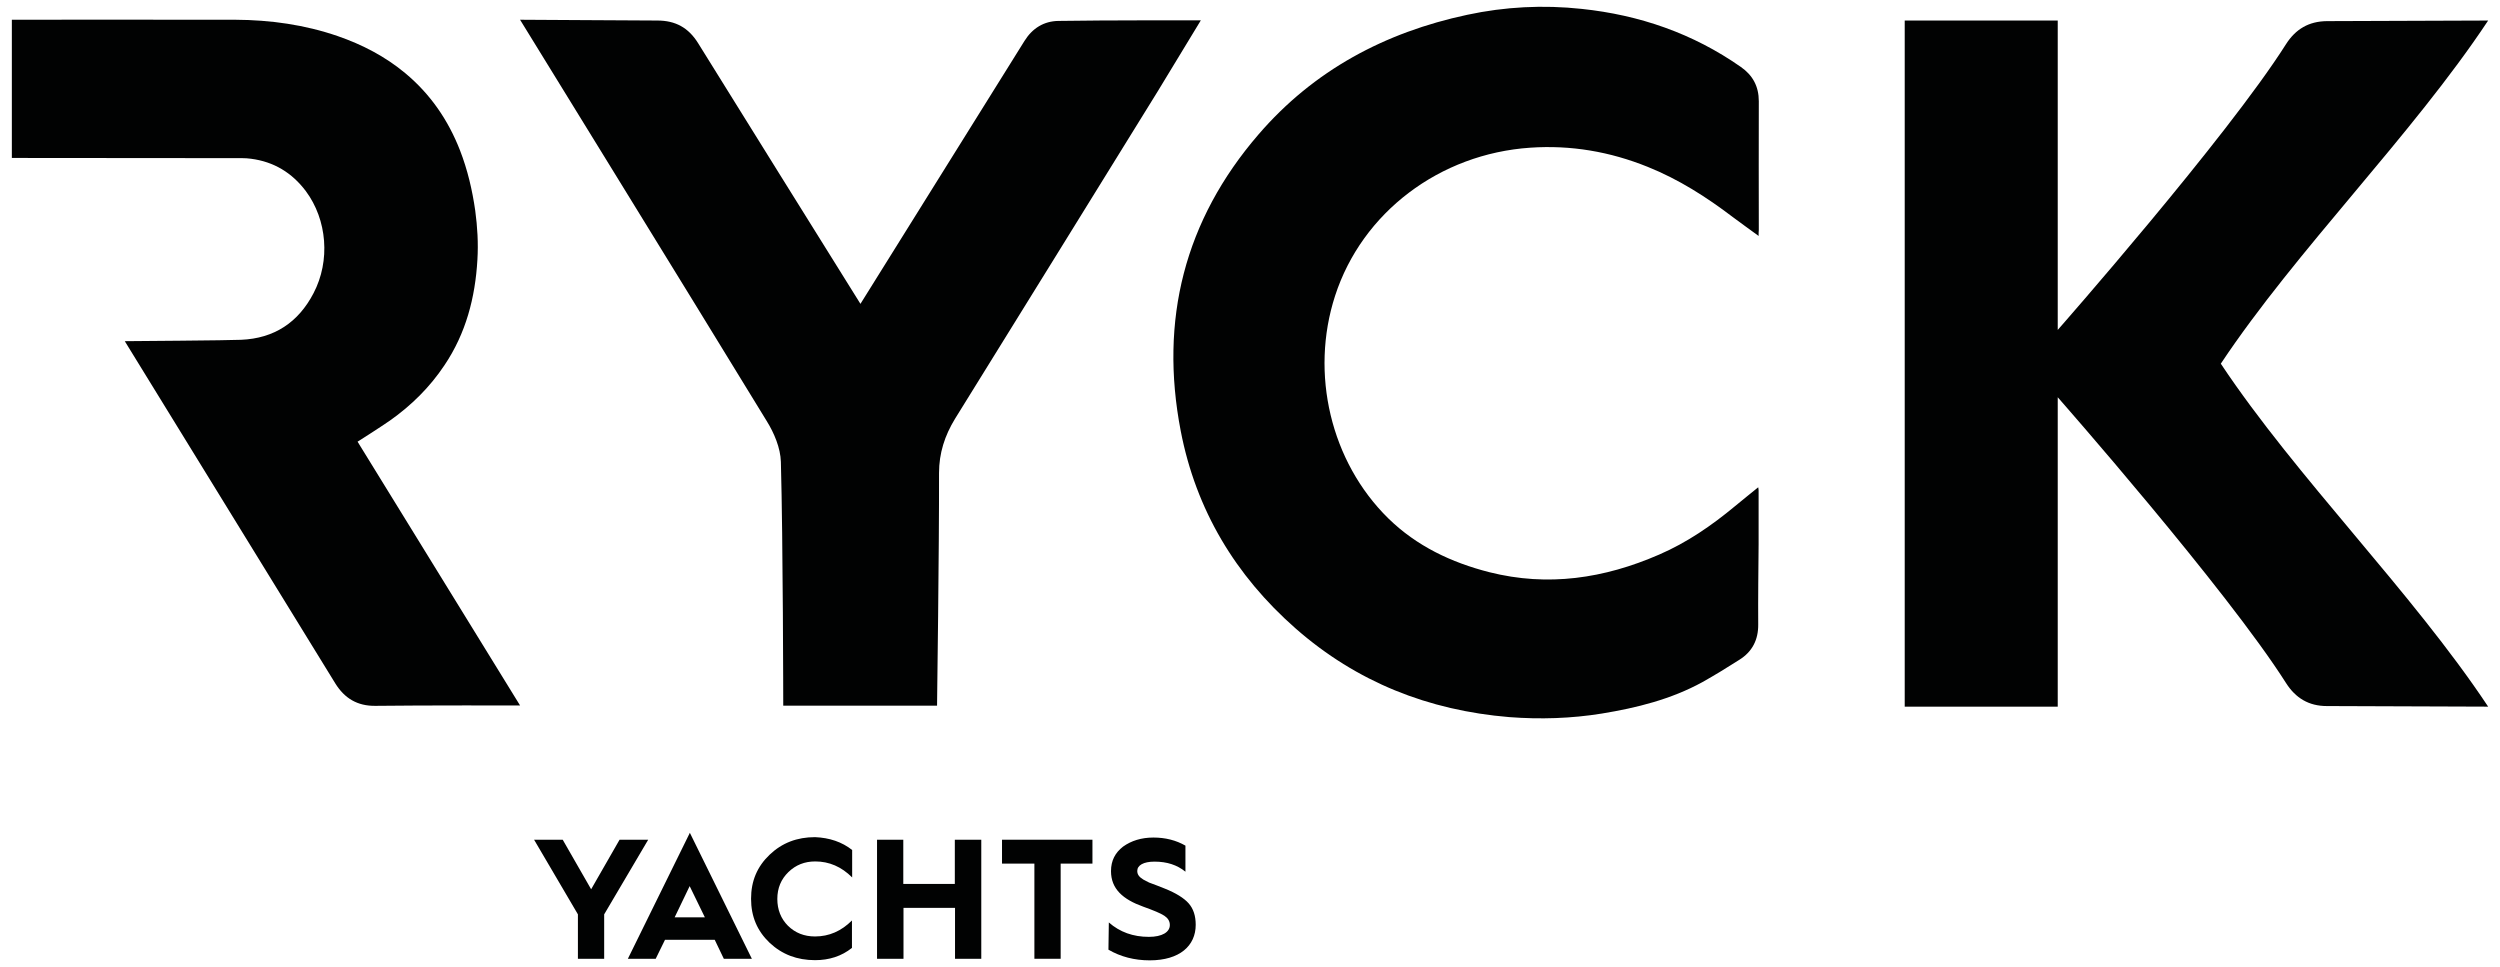
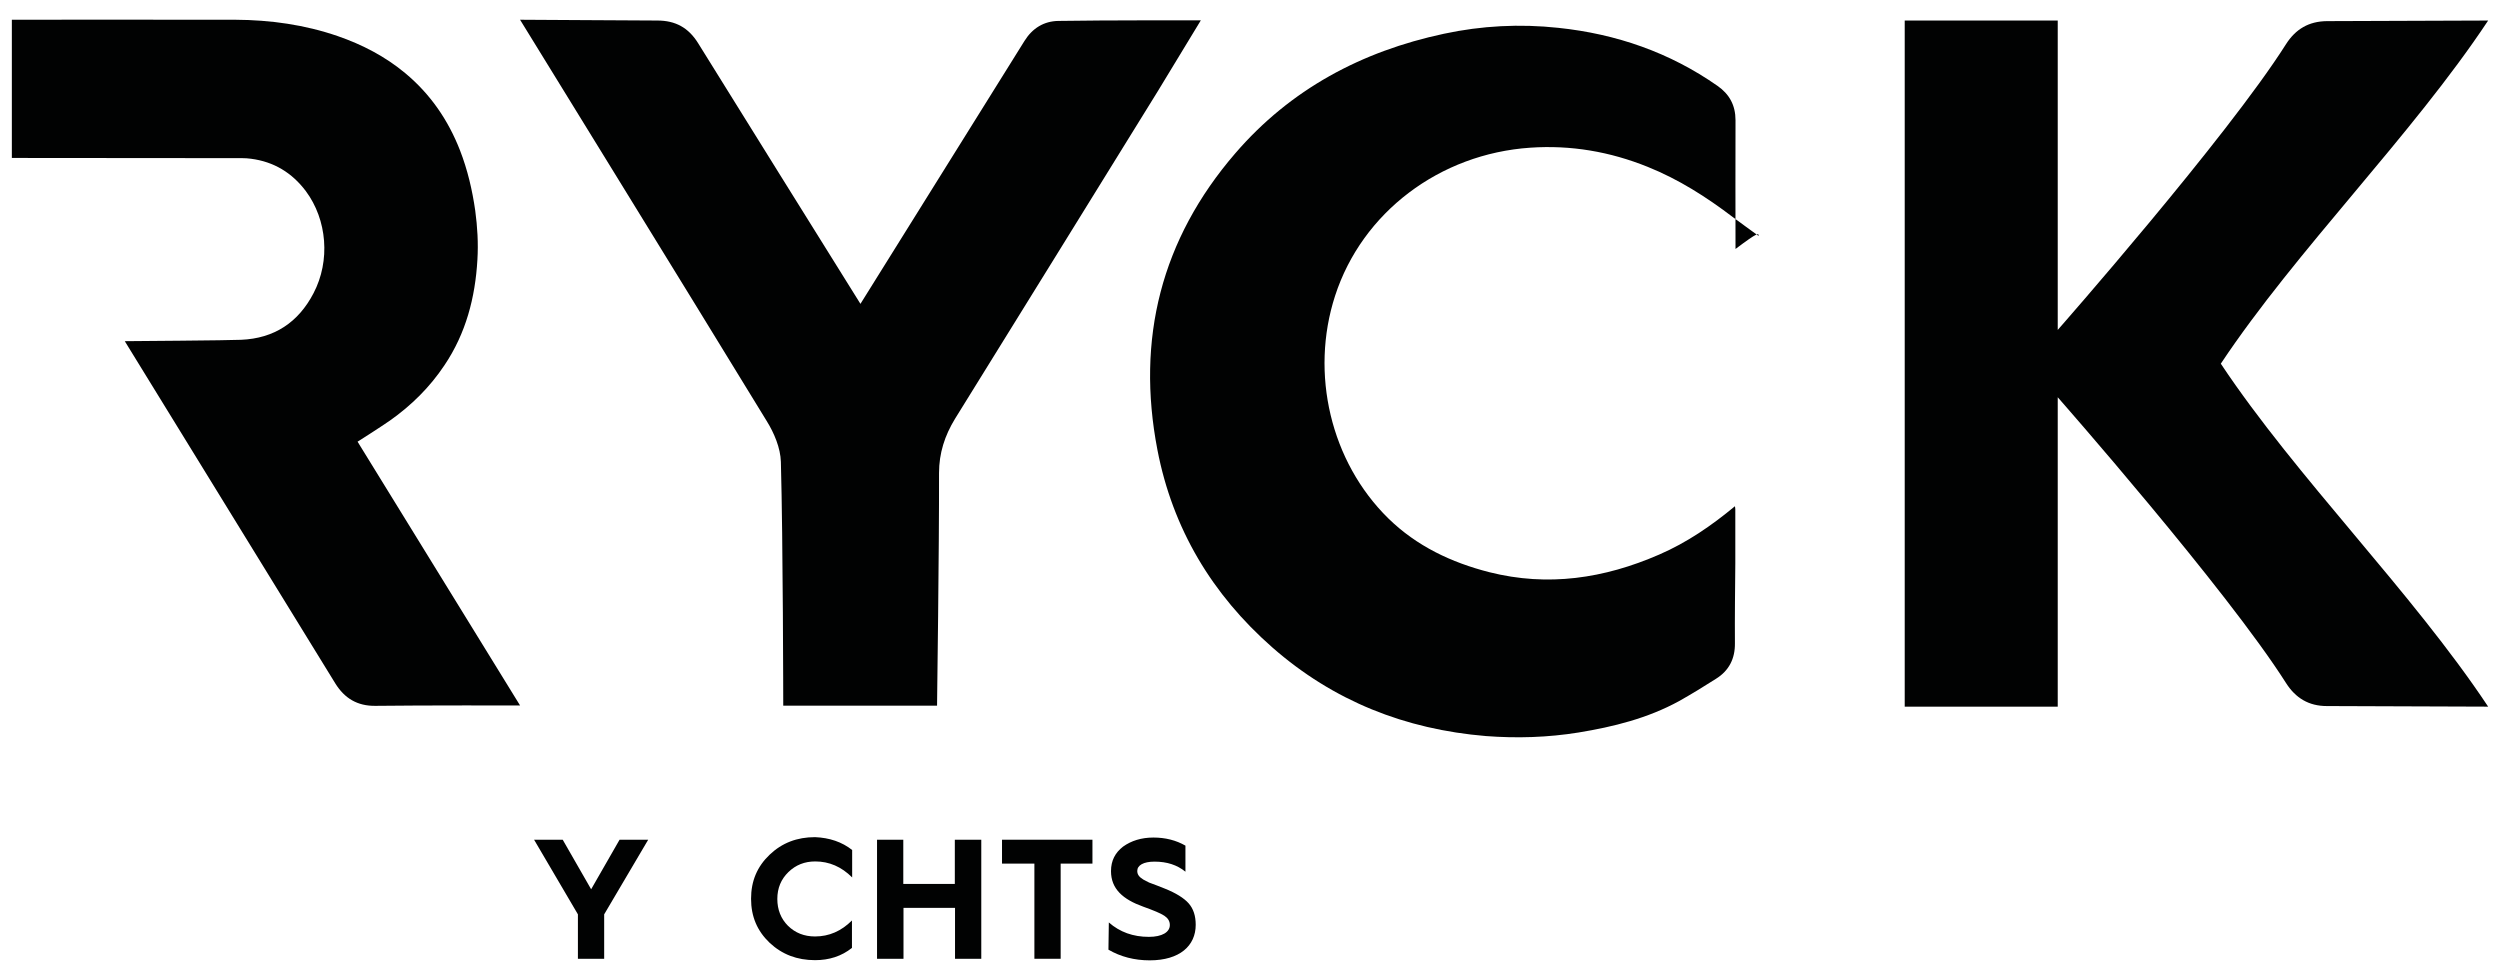
<svg xmlns="http://www.w3.org/2000/svg" version="1.1" id="Ebene_1" x="0px" y="0px" viewBox="0 0 1266.2 490" style="enable-background:new 0 0 1266.2 490;" xml:space="preserve">
  <style type="text/css">
	.st0{fill:#010202;}
</style>
  <path class="st0" d="M474.6,357.4c-26.1,0-51.8,0-77.9,0c0-1.2-0.1-83.5-1.2-123.5c-0.2-7-3.4-14.6-7.2-20.7  C348.3,147.7,265,12.7,263.4,10c9.8,0,55.6,0.4,69.5,0.4c9.2,0,15.8,3.6,20.7,11.5c27.2,43.8,54.5,87.6,82.2,132  c3.1-5,74.6-119.5,83.1-133.2c4-6.4,9.8-10,17.2-10.1c23-0.4,72.1-0.3,72.1-0.3s-14.6,24.1-21.8,35.9  c-34.2,55.3-68.4,110.6-102.7,165.9c-5.2,8.5-8.1,17.4-8.1,27.5C475.7,277.6,474.6,356.1,474.6,357.4L474.6,357.4z" />
  <path class="st0" d="M1124.8,184.2c38.3-57.6,96.7-115.4,135.4-173.8c-5.1,0-59.1,0.2-81.7,0.3c-9.1,0.1-15.8,4-20.7,11.7  c-30.1,47.5-115.6,144.7-115.6,144.7s0-104.7,0-156.7c-26,0-51.7,0-77.5,0c0,56.9,0,113.9,0,170.9c0,1.9,0,3.8,0,5.7  c0,57,0,114,0,170.9c25.8,0,51.5,0,77.5,0c0-52,0-156.7,0-156.7s85.4,97.1,115.6,144.7c4.9,7.7,11.6,11.7,20.7,11.7  c22.7,0.1,76.7,0.3,81.7,0.3C1221.5,299.6,1163.1,241.8,1124.8,184.2L1124.8,184.2z" />
-   <path class="st0" d="M890.7,119.5c-4.6-3.4-8.9-6.4-13-9.5c-13.4-10.2-27.5-19.2-43.2-25.5c-19.1-7.7-38.9-11.1-59.4-9.7  c-46,3.1-85.2,32.8-98.9,75c-12.8,39.4-2.2,84.1,26.9,112.7c14.4,14.1,32,22.4,51.2,27.3c29.7,7.5,58.2,3.2,86-8.9  c14.1-6.1,26.6-14.7,38.4-24.5c3.8-3.2,7.8-6.3,11.8-9.6c0.1,0.6,0.2,1.1,0.2,1.6c0,9.1,0,18.1,0,27.2c-0.1,13.5-0.3,27.1-0.2,40.6  c0.1,7.8-3,13.9-9.6,18c-6.1,3.9-12.3,7.7-18.7,11.3c-15.9,8.7-33.2,13-50.9,15.9c-15.5,2.5-31.2,3-46.9,1.8  c-40.9-3.4-77.2-17.7-108.2-44.9c-30.5-26.8-50.5-60.1-58.2-100.1c-10.8-56.1,1.9-106.6,39.4-150.1c28-32.5,64-51.7,105.7-60.6  c19.1-4.1,38.5-5.1,58-3c29.3,3.1,56.3,12.4,80.6,29.4c6,4.2,9.1,9.8,9.1,17.4c-0.1,21.7,0,43.5,0,65.2  C890.7,117.3,890.7,118.1,890.7,119.5L890.7,119.5z" />
+   <path class="st0" d="M890.7,119.5c-4.6-3.4-8.9-6.4-13-9.5c-13.4-10.2-27.5-19.2-43.2-25.5c-19.1-7.7-38.9-11.1-59.4-9.7  c-46,3.1-85.2,32.8-98.9,75c-12.8,39.4-2.2,84.1,26.9,112.7c14.4,14.1,32,22.4,51.2,27.3c29.7,7.5,58.2,3.2,86-8.9  c14.1-6.1,26.6-14.7,38.4-24.5c0.1,0.6,0.2,1.1,0.2,1.6c0,9.1,0,18.1,0,27.2c-0.1,13.5-0.3,27.1-0.2,40.6  c0.1,7.8-3,13.9-9.6,18c-6.1,3.9-12.3,7.7-18.7,11.3c-15.9,8.7-33.2,13-50.9,15.9c-15.5,2.5-31.2,3-46.9,1.8  c-40.9-3.4-77.2-17.7-108.2-44.9c-30.5-26.8-50.5-60.1-58.2-100.1c-10.8-56.1,1.9-106.6,39.4-150.1c28-32.5,64-51.7,105.7-60.6  c19.1-4.1,38.5-5.1,58-3c29.3,3.1,56.3,12.4,80.6,29.4c6,4.2,9.1,9.8,9.1,17.4c-0.1,21.7,0,43.5,0,65.2  C890.7,117.3,890.7,118.1,890.7,119.5L890.7,119.5z" />
  <path class="st0" d="M6,80c0-23.4,0-46.7,0-70c0.3,0,75.8-0.1,113.2,0c17.7,0.1,35.1,2.5,51.9,8.3c12.4,4.3,24,10.3,34.2,18.8  C218,47.7,227,60.8,233,76.2c3.8,9.8,6.2,20,7.7,30.5c1.1,8.2,1.6,16.5,1.1,24.8c-1.1,19.2-5.8,37.3-16.7,53.5  c-7.4,11.1-16.7,20.3-27.6,28c-5.2,3.6-16.2,10.6-16.4,10.7c27.4,44.5,54.8,88.9,82.3,133.6c-1.5,0-50.2-0.1-73.3,0.2  c-9.1,0.1-15.6-3.8-20.3-11.4C159.3,329.1,63.4,173.2,63.2,172.8c0.5,0,53.9-0.4,58.9-0.7c16.8-0.7,29-8.8,36.7-23.6  c8.6-16.4,6.9-37.2-3.9-51.7c-7-9.3-16.2-14.9-27.8-16.4c-1.5-0.2-3-0.3-4.4-0.3" />
  <g>
    <path class="st0" d="M292.7,485.6v-22.5l-22.2-37.8H285l14.4,25.1l14.4-25.1h14.5L306,463.1v22.5H292.7z" />
-     <path class="st0" d="M318,485.6l31.4-63.8l31.4,63.8h-14.2L362,476h-25.2l-4.7,9.6H318z M341.7,464.6H357l-7.7-15.8L341.7,464.6z" />
  </g>
  <g>
    <path class="st0" d="M431.6,430.5v13.9c-5.4-5.4-11.6-8.1-18.7-8.1c-5.4,0-9.9,1.8-13.6,5.4c-3.7,3.6-5.6,8.1-5.6,13.6   c0,5.4,1.8,10,5.4,13.6c3.7,3.6,8.2,5.4,13.7,5.4c7.1,0,13.3-2.7,18.7-8.1v13.9c-5.3,4.2-11.5,6.2-18.7,6.2c-9.1,0-16.7-2.9-23-8.8   c-6.3-6-9.4-13.3-9.4-22.3s3.1-16.3,9.4-22.3c6.3-6,13.9-8.9,23-8.9C420.1,424.3,426.4,426.4,431.6,430.5z" />
    <path class="st0" d="M444.2,485.6v-60.3h13.3v22.4h26.1v-22.4H497v60.3h-13.3v-25.8h-26.1v25.8L444.2,485.6L444.2,485.6z" />
  </g>
  <g>
    <path class="st0" d="M523.9,485.6v-48.2h-16.4v-12.1h45.8v12.1h-16.1v48.2H523.9z" />
    <path class="st0" d="M561.6,467.2c5.6,4.9,12.3,7.3,20.3,7.3c6.7,0,10.6-2.4,10.6-6c0-2-1-3.5-2.8-4.7s-5.4-2.7-10.7-4.6   c-10.3-3.7-16.3-9-16.3-18c0-5.3,2.1-9.3,6.1-12.4c4.2-3,9.3-4.6,15.4-4.6c6.1,0,11.5,1.4,16.2,4.1v13.2c-4.2-3.4-9.3-5.1-15.7-5.1   c-5.6,0-8.7,1.9-8.7,4.7c0,1.7,0.8,3,3.1,4.4l2.9,1.5l4,1.5l3.8,1.5c5.8,2.3,9.9,4.9,12.2,7.5c2.4,2.7,3.6,6.3,3.6,10.9   c0,10.6-8.1,18-23.3,18c-7.7,0-14.7-1.8-20.9-5.4L561.6,467.2L561.6,467.2z" />
  </g>
</svg>